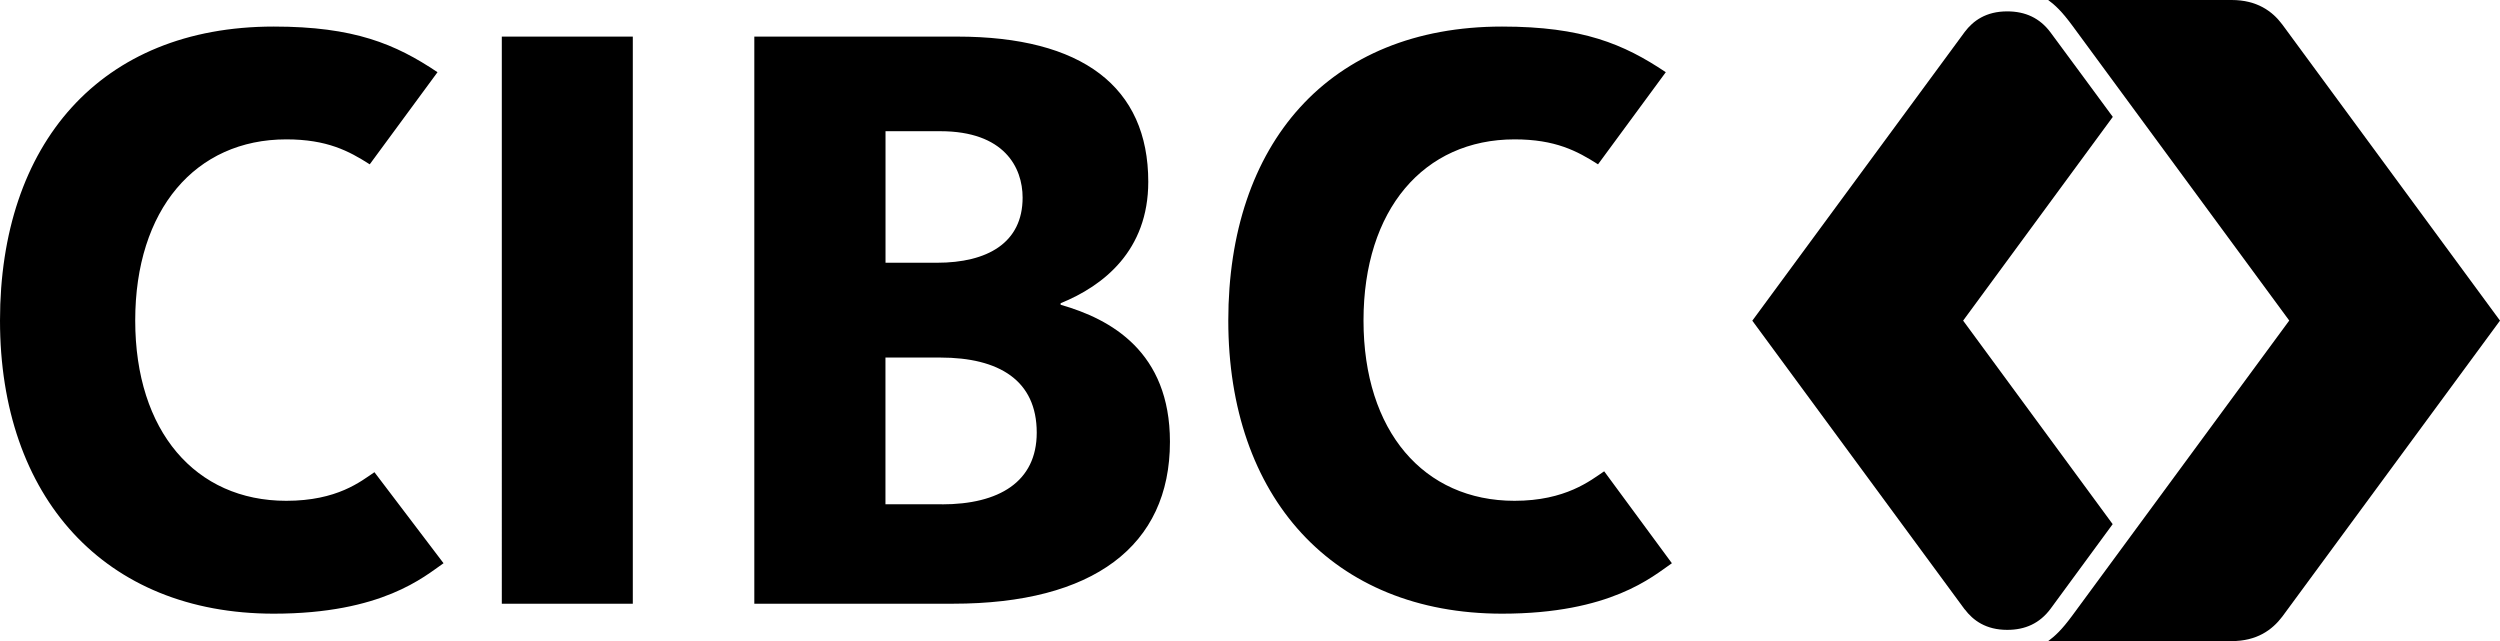
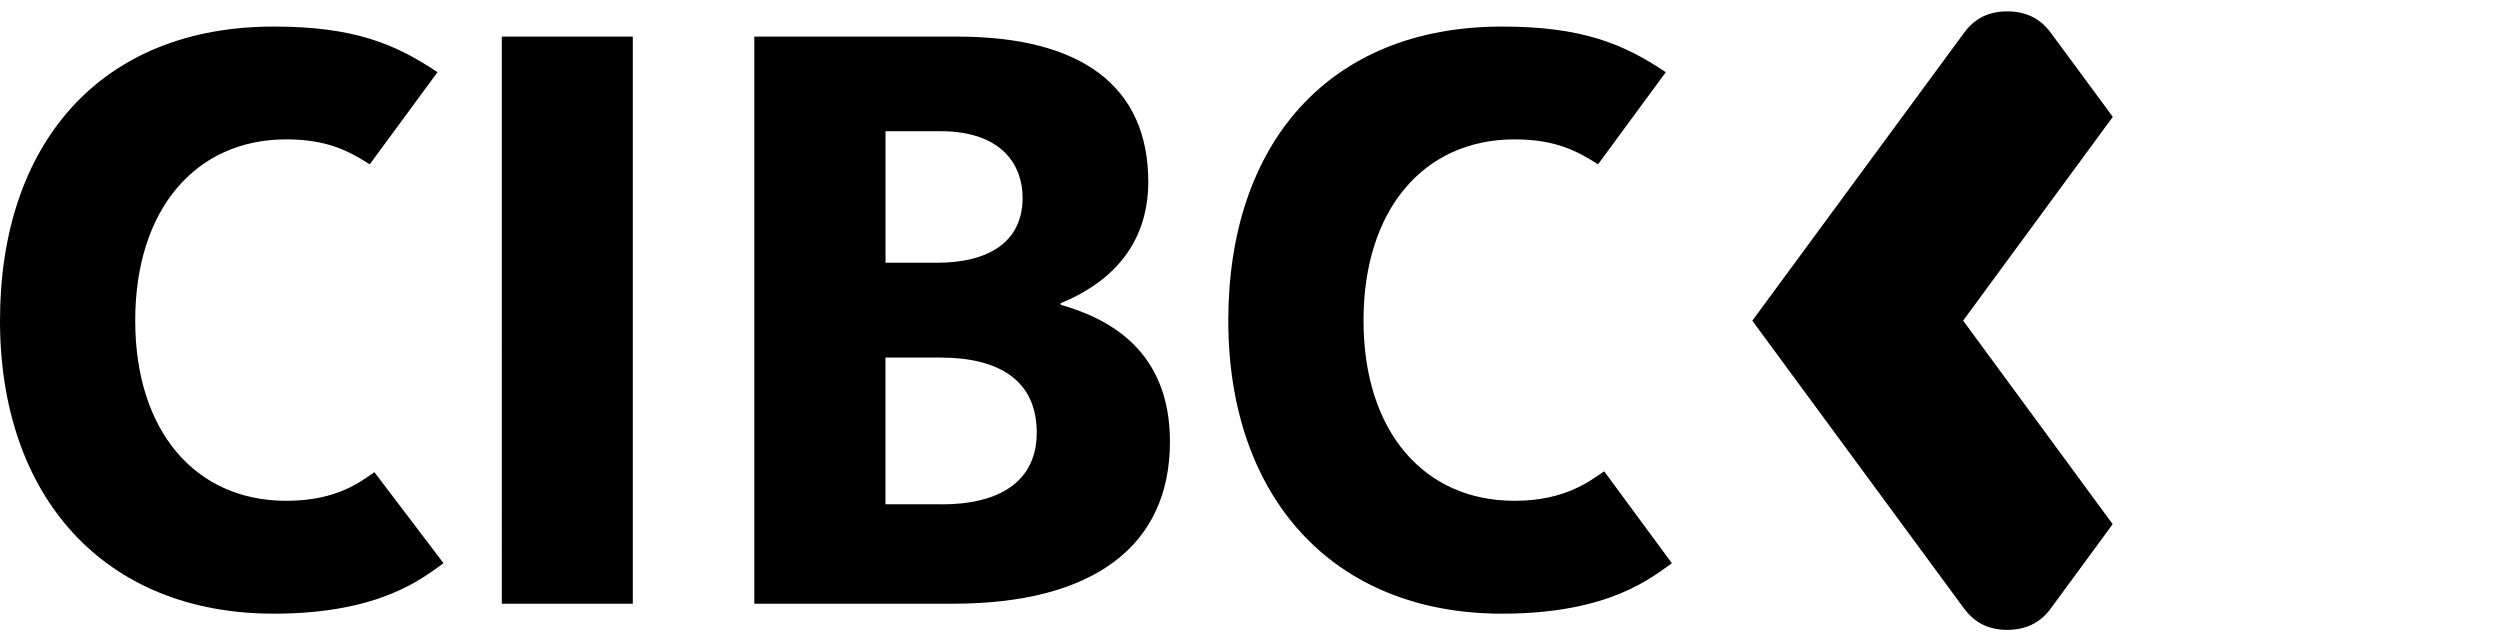
<svg xmlns="http://www.w3.org/2000/svg" id="Layer_1" viewBox="0 0 373.65 95.82">
  <path d="M94.58,90.23h-19.58V5.47h19.58v84.76ZM158.52,45.55c7.52,2.14,16.34,7.03,16.34,20.48,0,15.6-11.51,24.2-32.42,24.2h-29.7V5.47h30.32c18.68,0,28.56,7.5,28.56,21.7,0,10.27-6.67,15.54-13.1,18.15v.23ZM132.35,39.27h7.69c7.51,0,12.8-2.95,12.8-9.73,0-4.53-2.76-9.93-12.3-9.93h-8.19v19.67ZM140.78,75.38c8.51,0,14.17-3.35,14.17-10.72,0-7.8-5.62-11.22-14.42-11.22h-8.19v21.93h8.44ZM239.76,70.44c-2.04,1.37-5.75,4.41-13.4,4.41-13.56,0-22.57-10.39-22.57-26.95s9-27.07,22.58-27.07c6.1,0,9.35,1.74,12.47,3.73l10.13-13.77c-6.3-4.22-12.48-6.82-24.47-6.82-26.01,0-40.92,17.62-40.92,43.94s15.55,43.81,40.92,43.81c16.21,0,22.49-5.55,25.38-7.54l-10.12-13.74ZM55.97,70.57c-2.04,1.37-5.54,4.28-13.19,4.28-13.56,0-22.57-10.39-22.57-26.95s9-27.07,22.58-27.07c6.1,0,9.35,1.74,12.47,3.73l10.13-13.77c-6.3-4.22-12.48-6.82-24.47-6.82C14.91,3.97,0,21.59,0,47.91s15.55,43.81,40.92,43.81c16.21,0,22.49-5.55,25.37-7.54l-10.33-13.61Z" />
  <path d="M293.65,91.07c1.26,1.67,3.18,3.07,6.35,3.07,2.71,0,4.86-.99,6.46-3.13.79-1.07,9.3-12.67,9.3-12.67l-22.35-30.42,22.37-30.45s-8.52-11.58-9.32-12.64c-1.6-2.14-3.75-3.13-6.46-3.13-3.17,0-5.09,1.4-6.35,3.07l-31.75,43.16,31.75,43.16Z" />
-   <path d="M341.11,3.66c-1.5-2-3.79-3.66-7.58-3.66h-27.41c1.04.77,2,1.65,3.57,3.77,1.53,2.06,32.46,44.14,32.46,44.14,0,0-30.21,41.1-32.46,44.14-1.57,2.12-2.53,3-3.57,3.77h0c8.53,0,27.41,0,27.41,0,3.79,0,6.07-1.67,7.58-3.66l32.54-44.24L341.11,3.66Z" />
</svg>